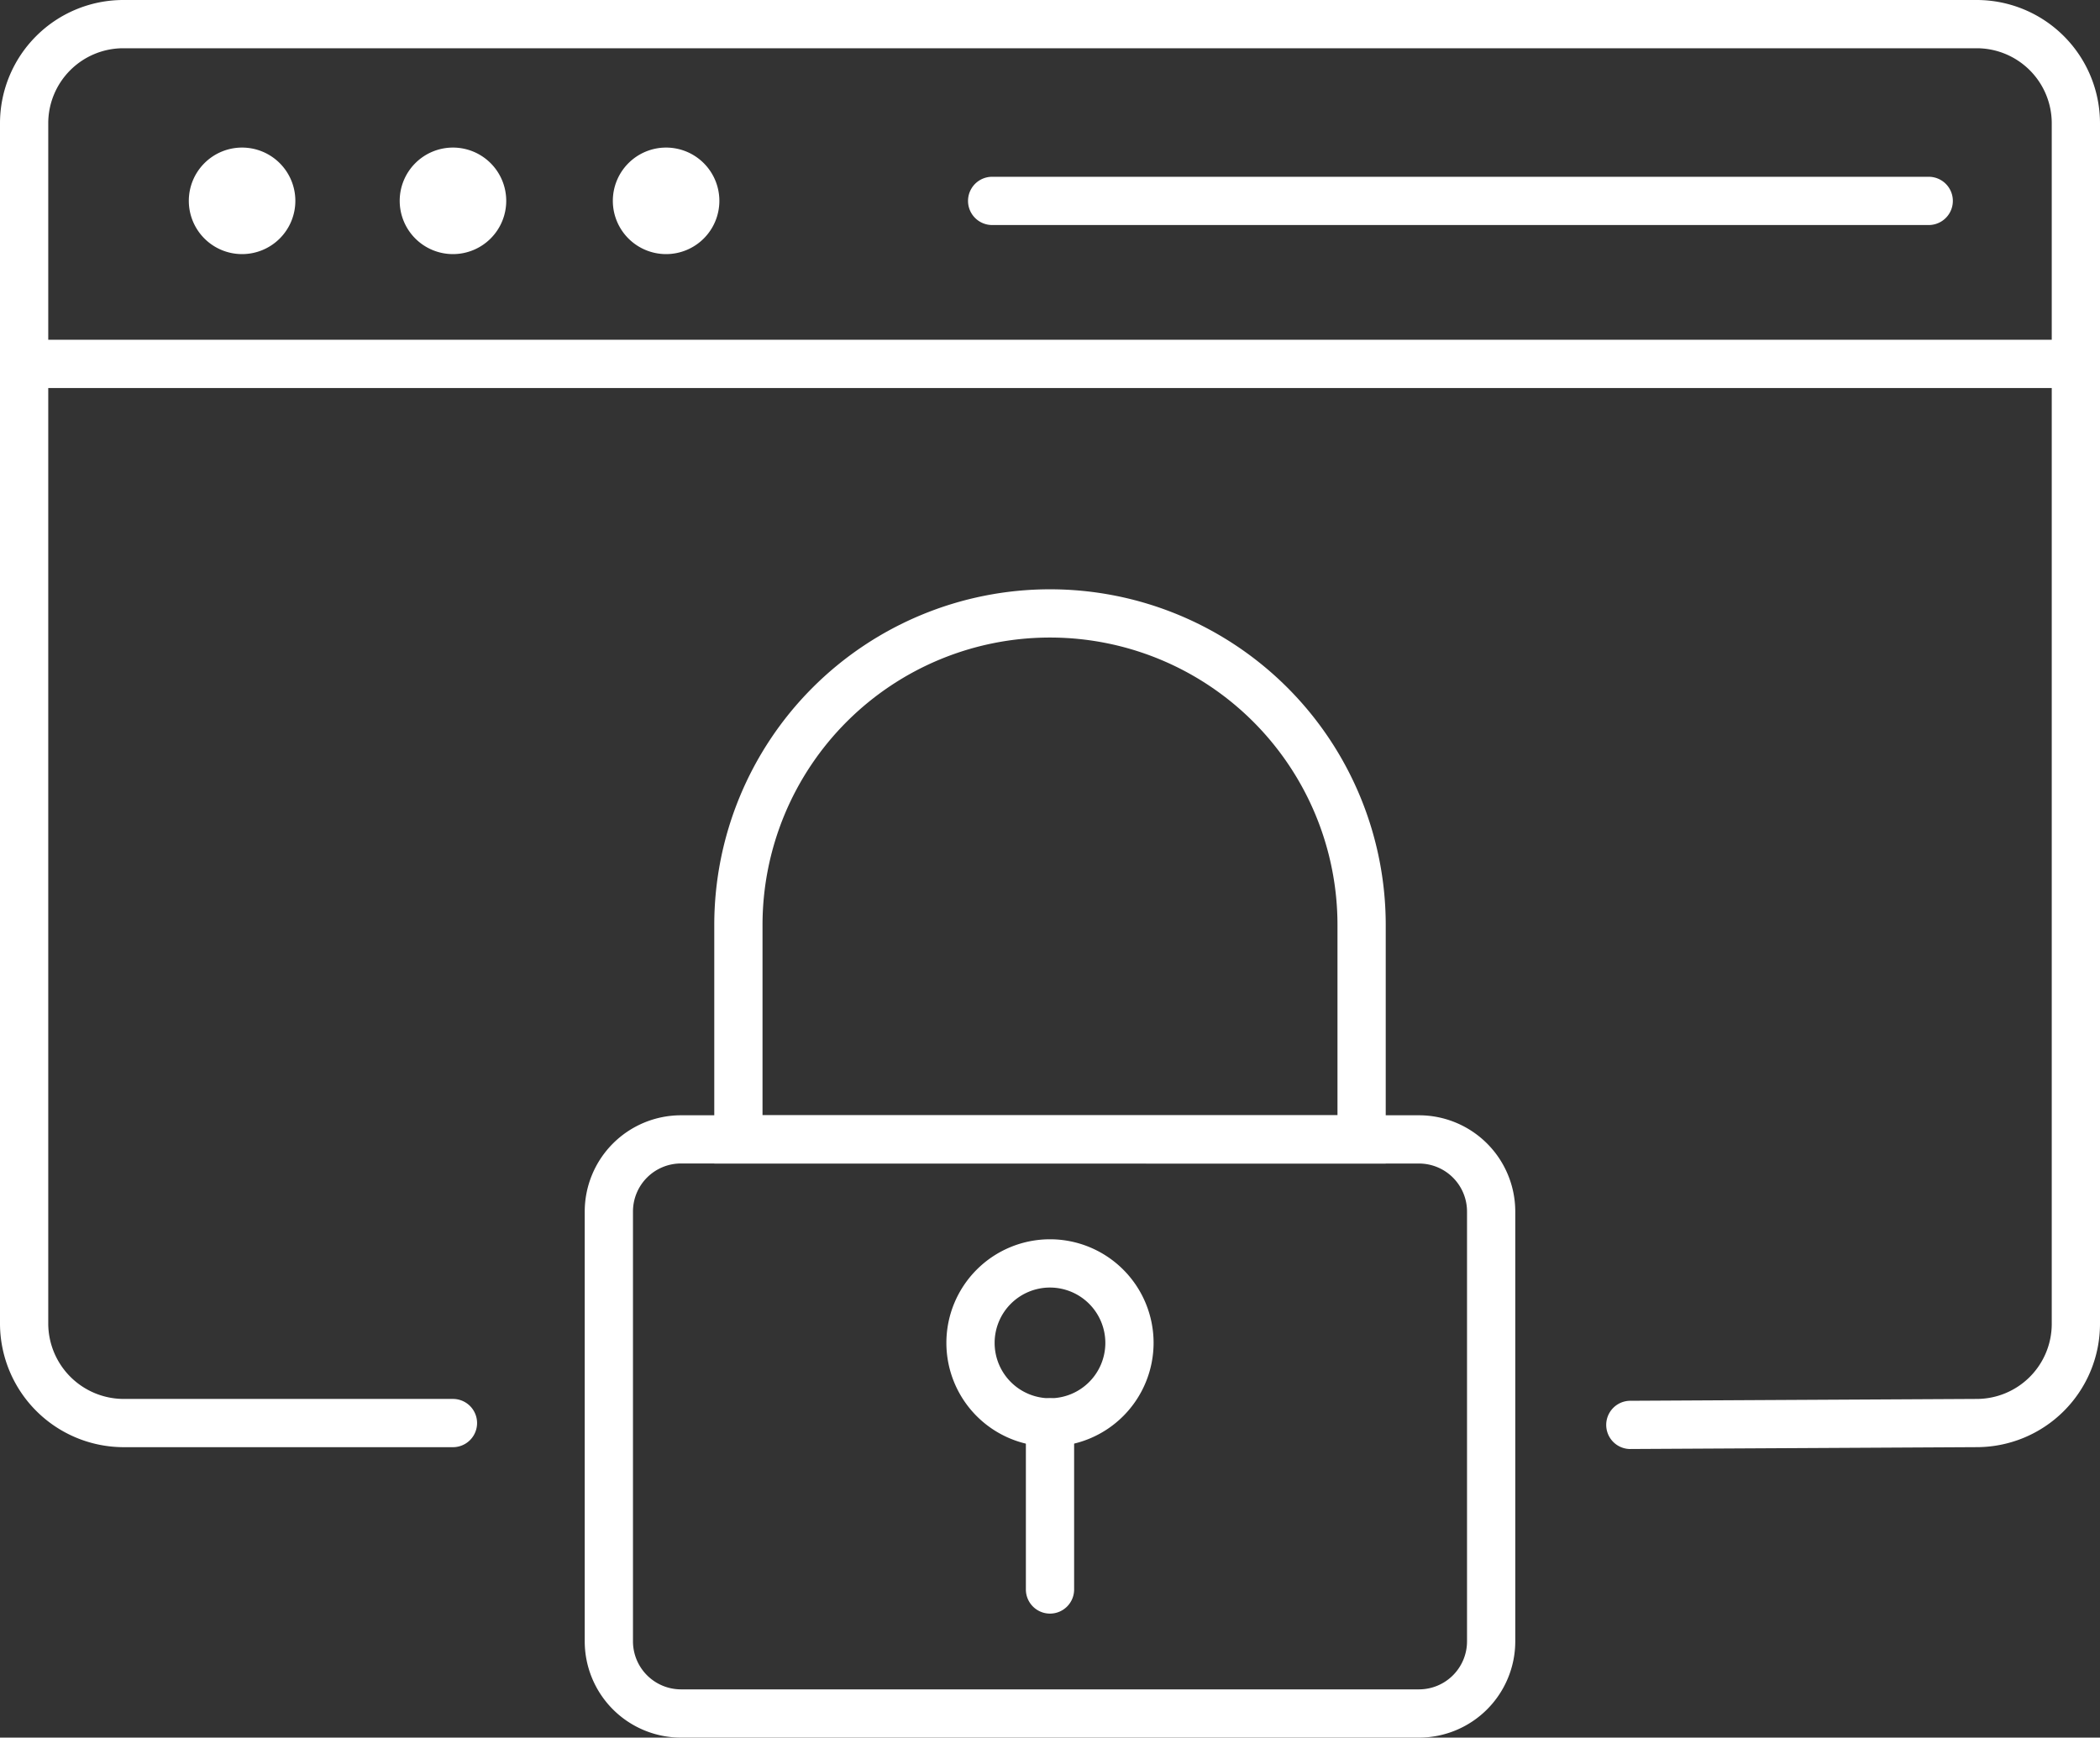
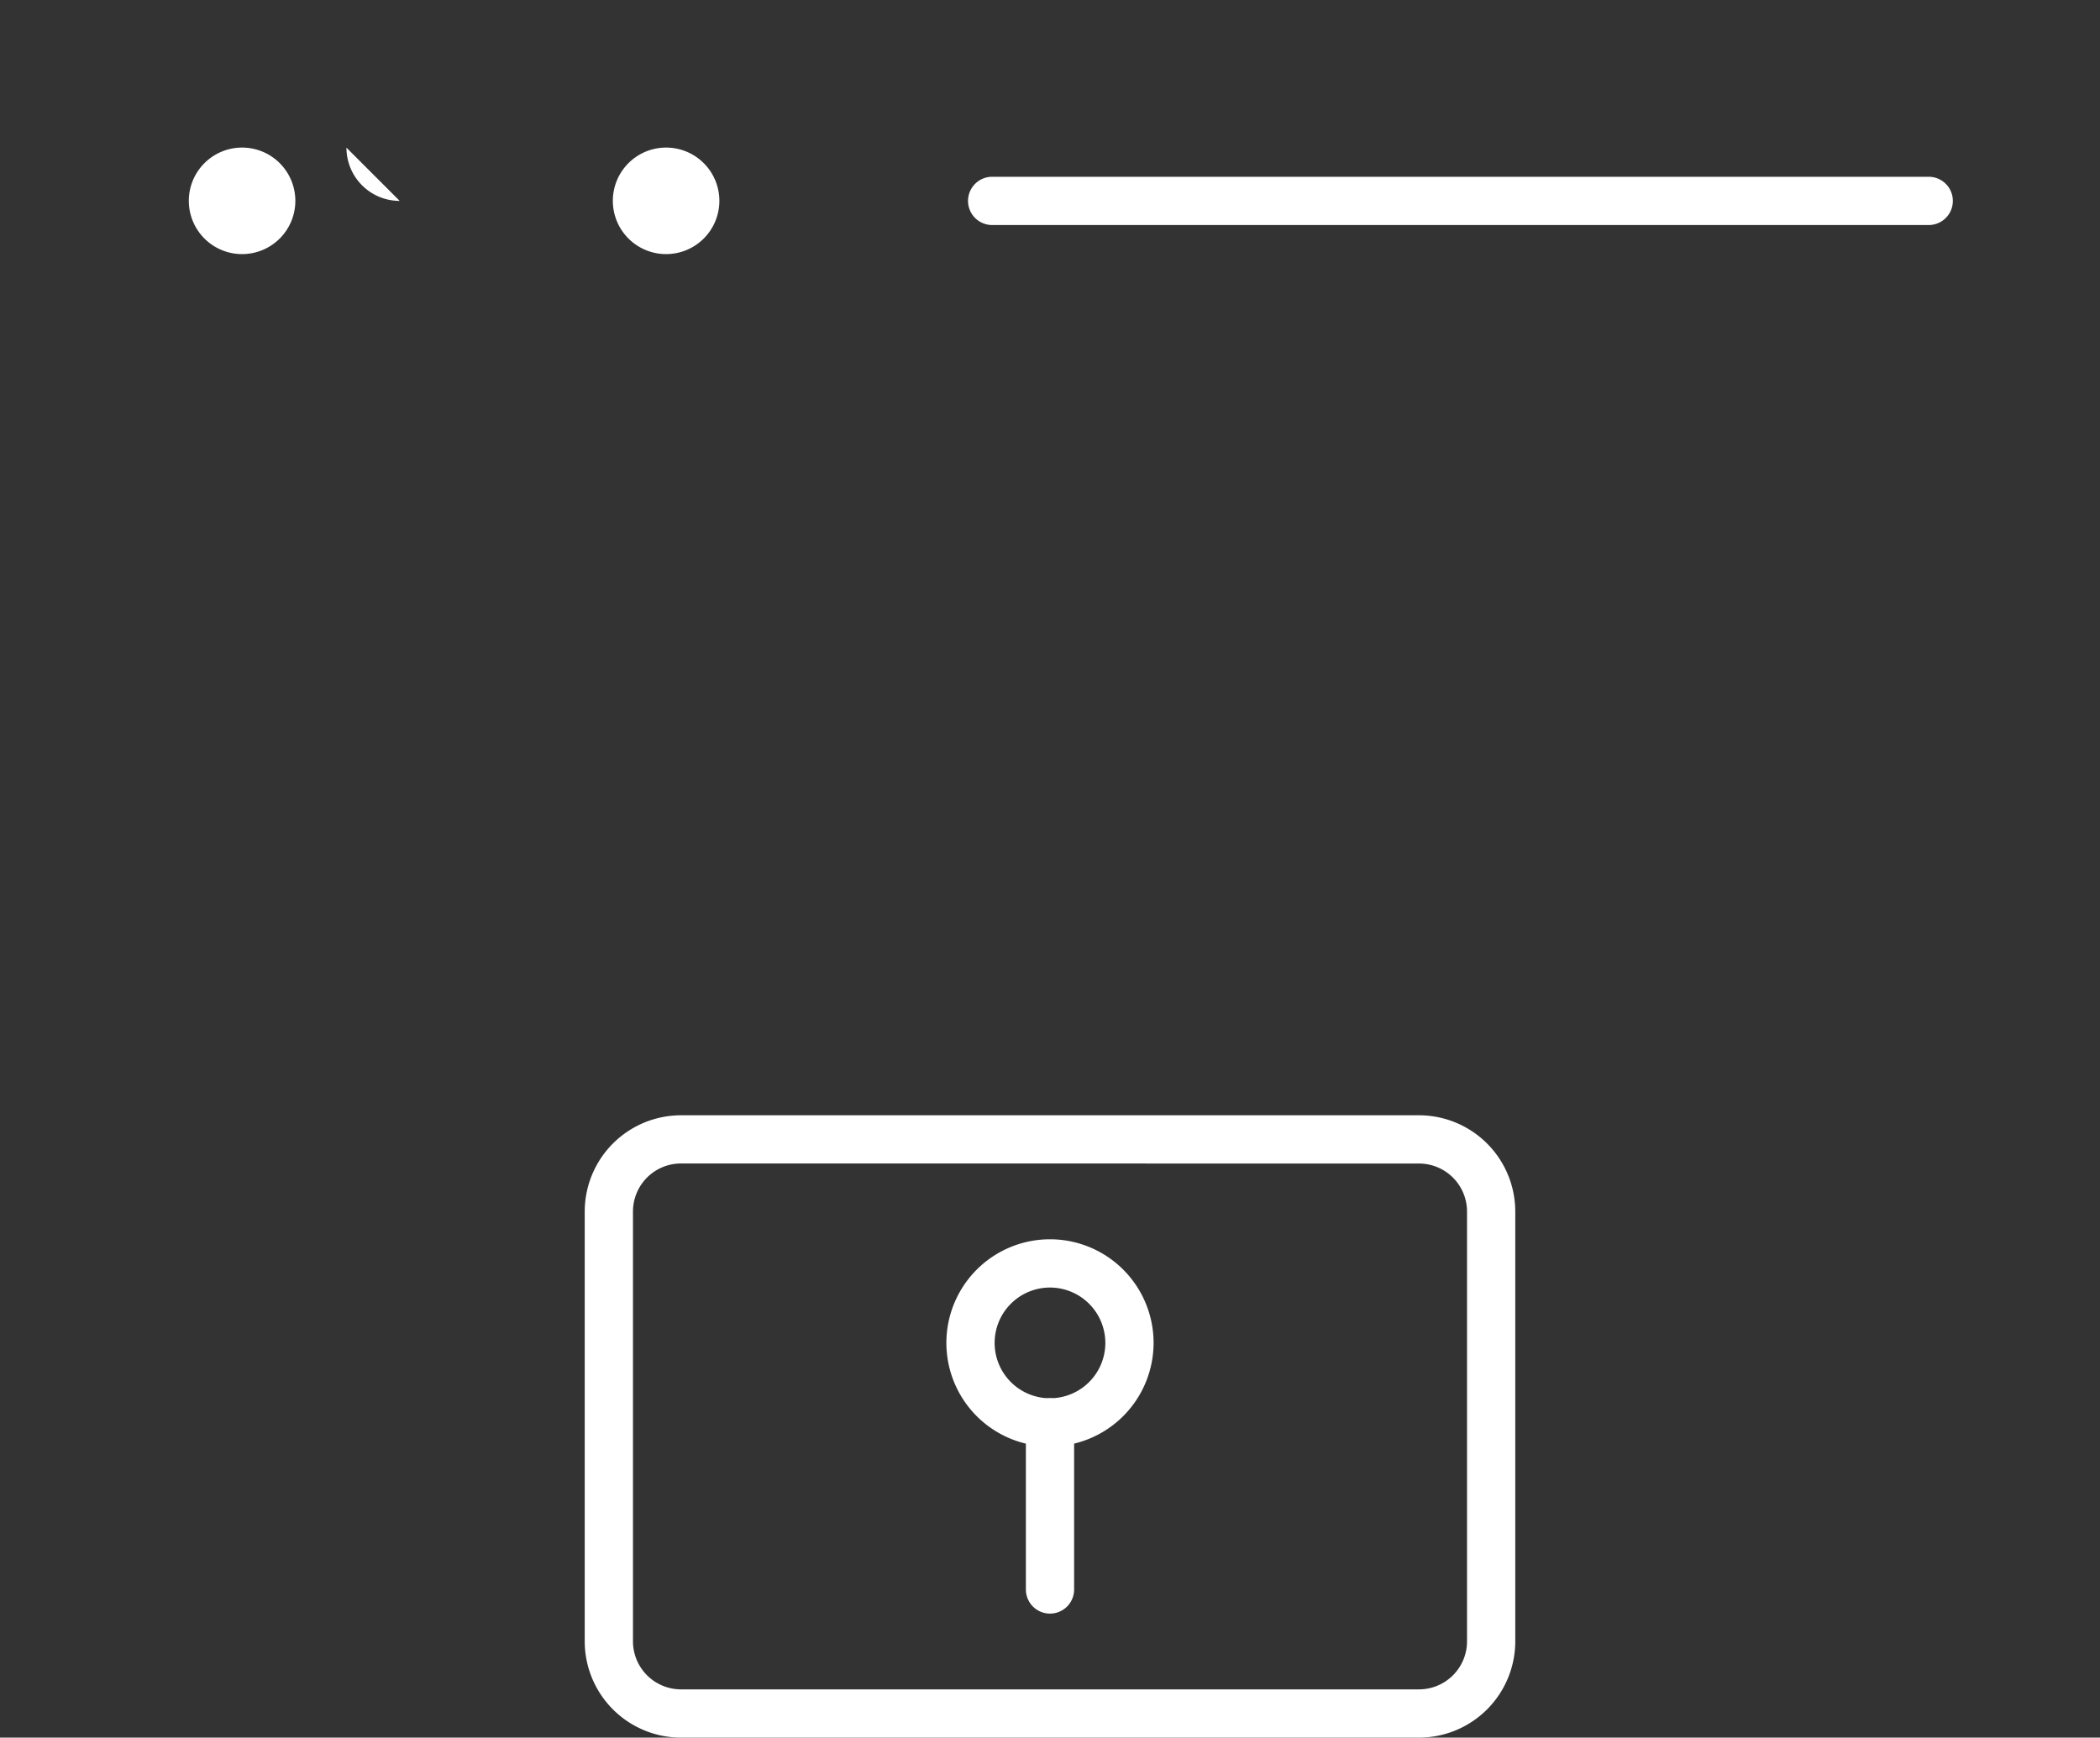
<svg xmlns="http://www.w3.org/2000/svg" width="130.58" height="108.044" viewBox="0 0 130.58 108.044">
  <rect x="0" y="0" width="130.58" height="108.044" fill="#333333" stroke="none" />
  <defs>
    <clipPath id="clip-path">
      <rect id="Retângulo_10" data-name="Retângulo 10" width="130.58" height="108.044" fill="#fff" />
    </clipPath>
  </defs>
  <g id="Grupo_5" data-name="Grupo 5" clip-path="url(#clip-path)">
-     <path id="Caminho_1" data-name="Caminho 1" d="M129.081,24.127H1.5a1.5,1.5,0,1,1,0-3h127.58a1.5,1.5,0,0,1,0,3" transform="translate(0 0)" fill="#fff" />
    <path id="Caminho_2" data-name="Caminho 2" d="M11.741,12.492A3.312,3.312,0,1,1,15.053,15.8a3.312,3.312,0,0,1-3.312-3.312" transform="translate(0 0)" fill="#fff" />
-     <path id="Caminho_3" data-name="Caminho 3" d="M24.854,12.492A3.312,3.312,0,1,1,28.166,15.8a3.312,3.312,0,0,1-3.312-3.312" transform="translate(0 0)" fill="#fff" />
+     <path id="Caminho_3" data-name="Caminho 3" d="M24.854,12.492a3.312,3.312,0,0,1-3.312-3.312" transform="translate(0 0)" fill="#fff" />
    <path id="Caminho_4" data-name="Caminho 4" d="M38.107,12.492A3.312,3.312,0,1,1,41.419,15.8a3.312,3.312,0,0,1-3.312-3.312" transform="translate(0 0)" fill="#fff" />
    <path id="Caminho_5" data-name="Caminho 5" d="M119.93,13.992H61.693a1.5,1.5,0,0,1,0-3H119.93a1.5,1.5,0,1,1,0,3" transform="translate(0 0)" fill="#fff" />
-     <path id="Caminho_6" data-name="Caminho 6" d="M101.38,90.1a1.5,1.5,0,0,1-.008-3l21.538-.115a4.67,4.67,0,0,0,4.67-4.663V7.663A4.668,4.668,0,0,0,122.918,3H7.662A4.668,4.668,0,0,0,3,7.663V82.32a4.7,4.7,0,0,0,4.711,4.665H28.165a1.5,1.5,0,1,1,0,3H7.71A7.7,7.7,0,0,1,0,82.32V7.663A7.671,7.671,0,0,1,7.662,0H122.918a7.671,7.671,0,0,1,7.662,7.663V82.32a7.671,7.671,0,0,1-7.662,7.663l-21.53.115Z" transform="translate(0 0)" fill="#fff" />
    <path id="Caminho_7" data-name="Caminho 7" d="M88.237,108.044H42.343a5.99,5.99,0,0,1-5.984-5.984V75.333a5.99,5.99,0,0,1,5.984-5.985H88.237a5.99,5.99,0,0,1,5.984,5.985V102.06a5.99,5.99,0,0,1-5.984,5.984m-45.894-35.7a2.988,2.988,0,0,0-2.984,2.985V102.06a2.988,2.988,0,0,0,2.984,2.984H88.237a2.987,2.987,0,0,0,2.984-2.984V75.333a2.987,2.987,0,0,0-2.984-2.985Z" transform="translate(0 0)" fill="#fff" />
-     <path id="Caminho_8" data-name="Caminho 8" d="M86.166,72.348H44.414V57.518a20.876,20.876,0,1,1,41.752,0Zm-38.752-3H83.166V57.518a17.876,17.876,0,1,0-35.752,0Z" transform="translate(0 0)" fill="#fff" />
    <path id="Caminho_9" data-name="Caminho 9" d="M65.29,89.942A6.442,6.442,0,1,1,71.731,83.5a6.449,6.449,0,0,1-6.441,6.442m0-9.883A3.442,3.442,0,1,0,68.731,83.5a3.445,3.445,0,0,0-3.441-3.441" transform="translate(0 0)" fill="#fff" />
    <path id="Caminho_10" data-name="Caminho 10" d="M65.29,100.333a1.5,1.5,0,0,1-1.5-1.5V88.442a1.5,1.5,0,1,1,3,0V98.833a1.5,1.5,0,0,1-1.5,1.5" transform="translate(0 0)" fill="#fff" />
  </g>
</svg>